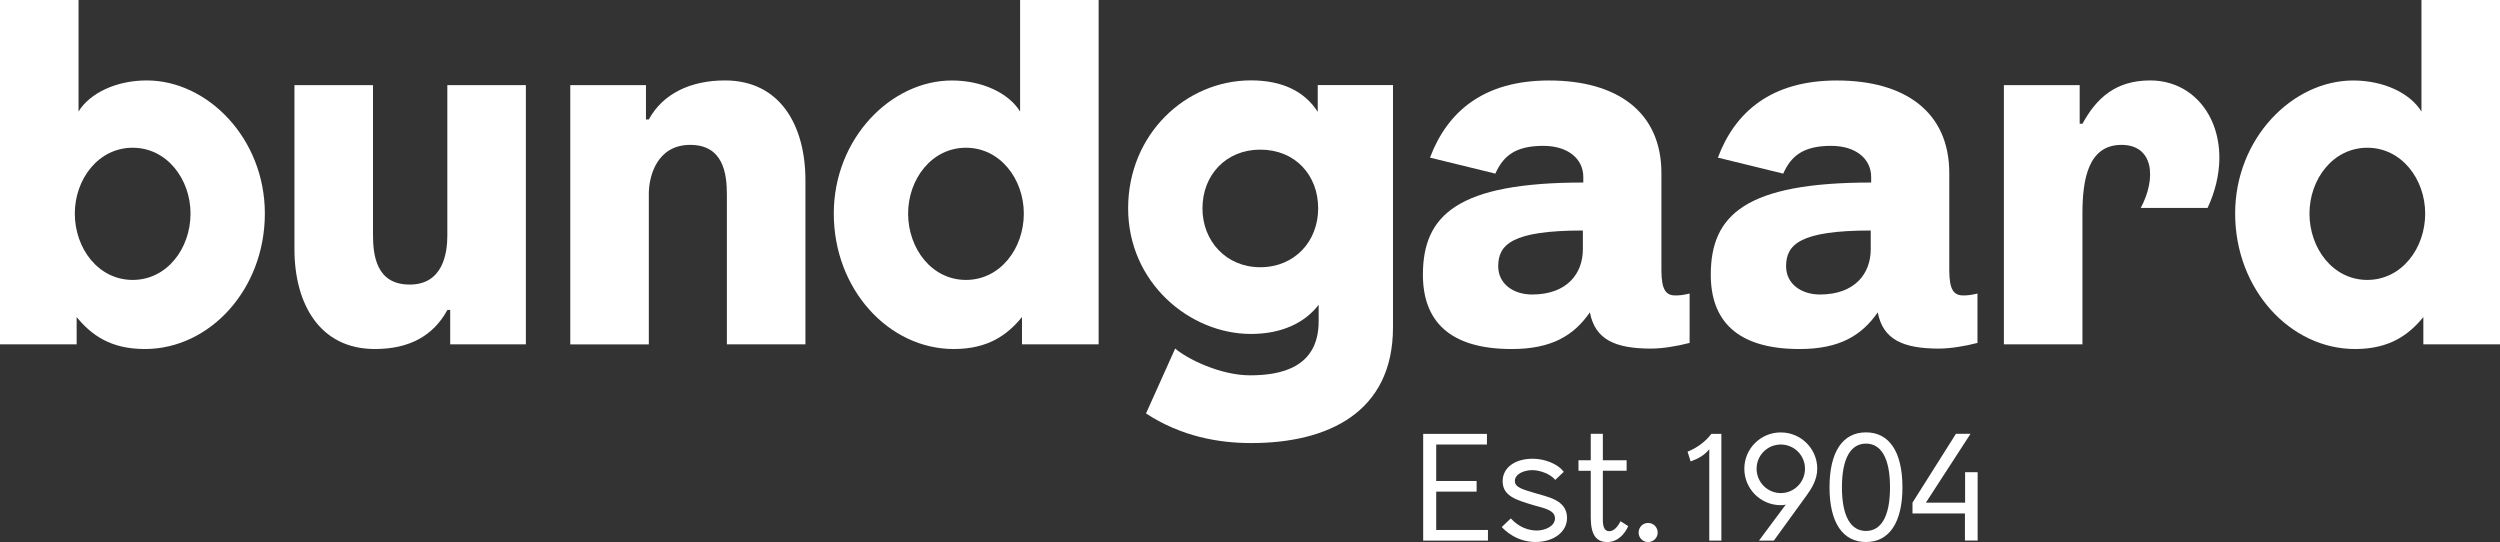
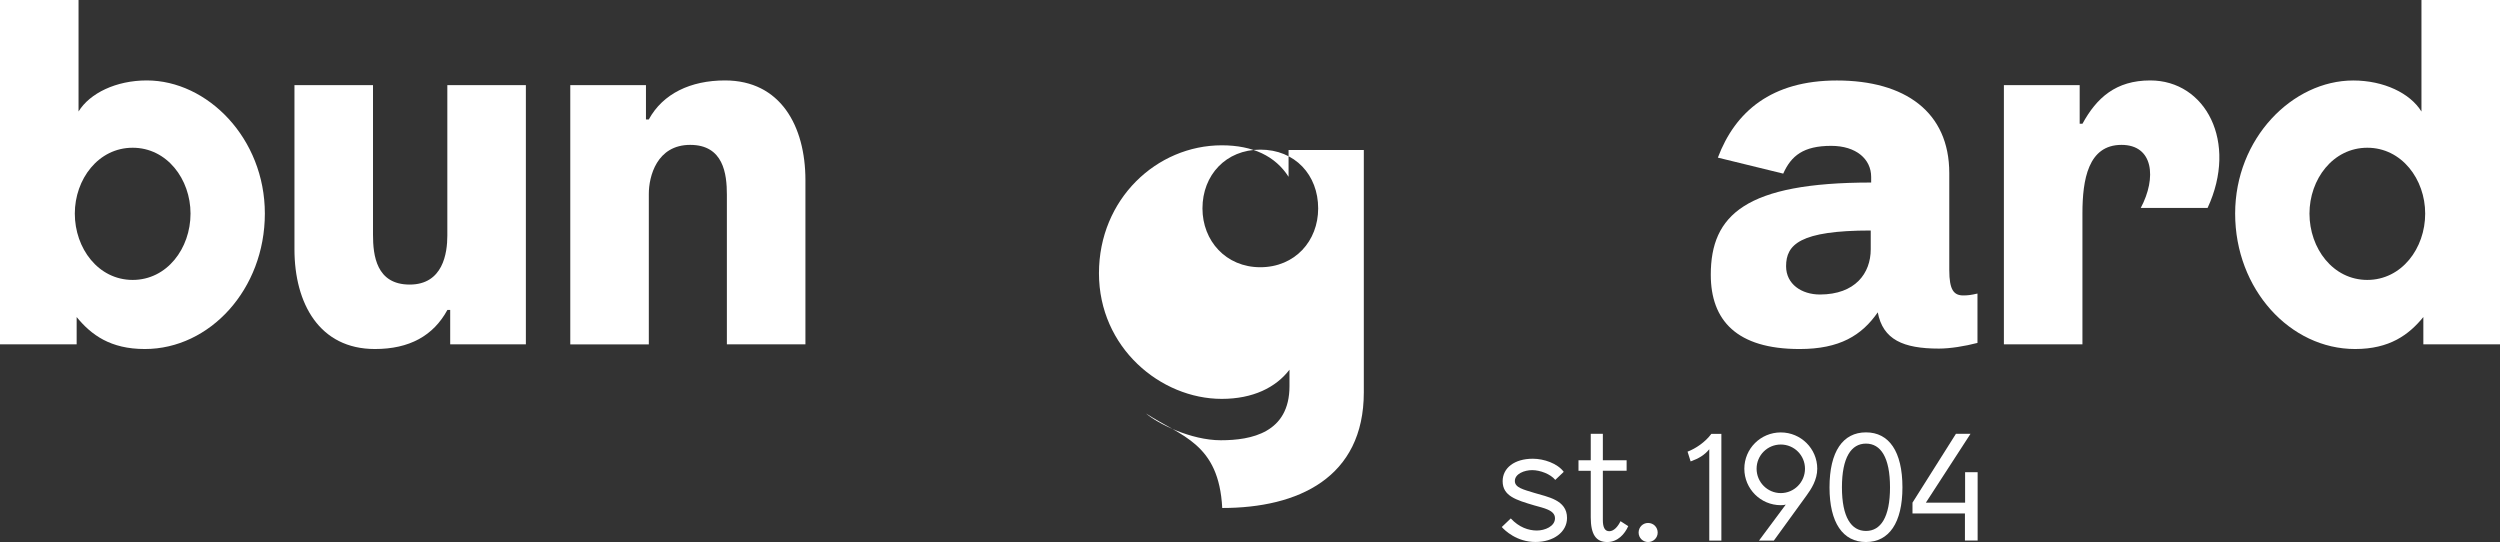
<svg xmlns="http://www.w3.org/2000/svg" version="1.1" id="Streger" x="0px" y="0px" viewBox="0 0 462.8 100.34" style="enable-background:new 0 0 462.8 100.34;" xml:space="preserve">
  <rect x="0" y="0" width="462.8" height="100.34" fill="#333333" stroke="none" />
  <style type="text/css">
	.st0{fill:#FFFFFF;}
</style>
  <g>
    <g>
-       <path class="st0" d="M263.46,80.32h11.8v1.97h-9.39v6.75h7.48v1.97h-7.48v7.1h9.58v1.97h-11.99V80.32z" />
      <path class="st0" d="M278.01,97.56l1.67-1.59c1.51,1.65,3.29,2.24,4.83,2.24c1.46,0,3.35-0.76,3.35-2.27    c0-1.54-2.16-1.89-3.83-2.38c-3.37-1-5.86-1.73-5.86-4.48c0-2.46,2.19-4.16,5.59-4.16c2.05,0,4.56,0.86,5.72,2.43l-1.57,1.49    c-0.86-1.08-2.81-1.81-4.27-1.81c-1.43,0-3.21,0.67-3.21,2.02c0,1.21,1.57,1.57,3.59,2.19c2.43,0.75,6.07,1.27,6.07,4.64    c0,2.62-2.51,4.45-5.83,4.45C280.77,100.34,278.53,98.16,278.01,97.56z" />
      <path class="st0" d="M294.48,95.76v-8.61h-2.27V85.2h2.27v-4.89h2.24v4.89h4.4v1.94h-4.4v9.12c0,1.29,0.32,2.08,1.19,2.08    c0.86,0,1.62-0.89,2.08-1.86l1.43,0.92c-0.65,1.46-1.94,2.94-3.89,2.94C295.43,100.34,294.48,98.91,294.48,95.76z" />
      <path class="st0" d="M303.34,98.59c0-1,0.78-1.78,1.75-1.78c1,0,1.78,0.78,1.78,1.78c0,0.97-0.78,1.75-1.78,1.75    C304.12,100.34,303.34,99.56,303.34,98.59z" />
      <path class="st0" d="M316.43,83.15c-0.89,1.11-2.02,1.75-3.46,2.27l-0.57-1.81c1.54-0.59,3.29-1.78,4.4-3.29h1.86v19.76h-2.24    V83.15z" />
      <path class="st0" d="M330.58,93.41c-0.24,0.08-0.54,0.11-0.92,0.11c-3.73,0-6.75-3.02-6.75-6.75c0-3.72,3.02-6.72,6.75-6.72    c3.72,0,6.75,3,6.75,6.72c0,2.08-1.16,3.83-1.97,4.94l-6.07,8.37h-2.75L330.58,93.41z M334.14,86.77c0-2.48-2-4.48-4.48-4.48    c-2.48,0-4.48,2-4.48,4.48s2,4.51,4.48,4.51C332.14,91.28,334.14,89.25,334.14,86.77z" />
      <path class="st0" d="M338.68,90.22c0-6.64,2.48-10.18,6.75-10.18s6.75,3.54,6.75,10.18c0,6.56-2.48,10.12-6.75,10.12    S338.68,96.78,338.68,90.22z M349.88,90.22c0-5.56-1.73-8.1-4.45-8.1s-4.45,2.54-4.45,8.1c0,5.53,1.73,8.07,4.45,8.07    S349.88,95.76,349.88,90.22z" />
      <path class="st0" d="M363.76,95.05h-9.72v-2l8.04-12.74h2.7l-8.26,12.74h7.26v-5.64h2.32v12.66h-2.35V95.05z" />
    </g>
    <path class="st0" d="M14.19,58.69v5.05H0V0h14.54v20.64c2.09-3.4,6.97-5.75,12.63-5.75c11.23,0,21.86,10.71,21.86,24.64   c0,14.02-10.19,25.08-22.21,25.08C20.46,64.62,16.89,62,14.19,58.69z M35.27,39.54c0-6.36-4.35-12.19-10.71-12.19   s-10.71,5.83-10.71,12.19c0,6.44,4.35,12.28,10.71,12.28S35.27,45.98,35.27,39.54z" />
    <path class="st0" d="M54.51,46.15V15.76h14.54v27.69c0,3.83,0.61,9.23,6.79,9.23c6.18,0,6.97-5.83,6.97-9.06V15.76h14.54v47.98   H83.34v-6.36h-0.52c-2.61,4.79-7.05,7.23-13.41,7.23C59.13,64.62,54.51,56.17,54.51,46.15z" />
    <path class="st0" d="M105.56,15.76h14.02v6.36h0.52c2.61-4.79,7.75-7.23,14.11-7.23c10.28,0,14.89,8.45,14.89,18.46v30.39h-14.54   V36.05c0-3.83-0.61-9.23-6.79-9.23c-6.18,0-7.66,5.83-7.66,9.06v27.87h-14.54V15.76z" />
-     <path class="st0" d="M154.35,39.54c0-13.93,10.62-24.64,21.86-24.64c5.66,0,10.54,2.35,12.63,5.75V0h14.54v63.74h-14.19v-5.05   c-2.7,3.31-6.27,5.92-12.63,5.92C164.53,64.62,154.35,53.56,154.35,39.54z M189.53,39.54c0-6.36-4.35-12.19-10.71-12.19   s-10.71,5.83-10.71,12.19c0,6.44,4.35,12.28,10.71,12.28S189.53,45.98,189.53,39.54z" />
-     <path class="st0" d="M212.15,76.54l5.4-12.02c2.09,1.83,8.27,4.96,13.85,4.96c5.66,0,12.71-1.39,12.71-10.01v-3.05   c-2.53,3.31-6.79,5.4-12.54,5.4c-11.32,0-22.73-9.49-22.73-23.25s10.71-23.69,22.73-23.69c5.75,0,9.93,2,12.37,5.83v-4.96h13.93   v44.85c0,15.85-12.19,21.42-26.21,21.42C225.64,82.03,218.68,80.81,212.15,76.54z M244.02,38.58c0-6.18-4.27-10.88-10.71-10.88   c-6.36,0-10.71,4.7-10.71,10.88c0,6.01,4.35,10.89,10.71,10.89C239.75,49.46,244.02,44.59,244.02,38.58z" />
-     <path class="st0" d="M263.41,50.86c0-11.06,6.44-17.07,29.69-17.07v-1.04c0-3.31-2.79-5.75-7.4-5.75c-5.14,0-7.4,1.83-8.88,5.14   l-12.1-2.96c3.22-8.53,9.93-14.28,22.03-14.28c12.63,0,20.81,5.83,20.81,17.15v17.94c0,3.74,0.87,4.7,2.61,4.7   c0.87,0,1.48-0.09,2.61-0.35v9.14c-2.35,0.61-5.05,1.05-7.14,1.05c-6.62,0-10.36-1.66-11.32-6.71c-2.96,4.27-7.05,6.79-14.46,6.79   C268.2,64.62,263.41,59.3,263.41,50.86z M293.02,46.15v-3.48c-13.15,0-15.67,2.61-15.67,6.62c0,3.31,2.87,5.23,6.27,5.23   C290.15,54.51,293.02,50.59,293.02,46.15z" />
+     <path class="st0" d="M212.15,76.54c2.09,1.83,8.27,4.96,13.85,4.96c5.66,0,12.71-1.39,12.71-10.01v-3.05   c-2.53,3.31-6.79,5.4-12.54,5.4c-11.32,0-22.73-9.49-22.73-23.25s10.71-23.69,22.73-23.69c5.75,0,9.93,2,12.37,5.83v-4.96h13.93   v44.85c0,15.85-12.19,21.42-26.21,21.42C225.64,82.03,218.68,80.81,212.15,76.54z M244.02,38.58c0-6.18-4.27-10.88-10.71-10.88   c-6.36,0-10.71,4.7-10.71,10.88c0,6.01,4.35,10.89,10.71,10.89C239.75,49.46,244.02,44.59,244.02,38.58z" />
    <path class="st0" d="M316.7,50.86c0-11.06,6.44-17.07,29.69-17.07v-1.04c0-3.31-2.79-5.75-7.4-5.75c-5.14,0-7.4,1.83-8.88,5.14   l-12.1-2.96c3.22-8.53,9.93-14.28,22.03-14.28c12.63,0,20.81,5.83,20.81,17.15v17.94c0,3.74,0.87,4.7,2.61,4.7   c0.87,0,1.48-0.09,2.61-0.35v9.14c-2.35,0.61-5.05,1.05-7.14,1.05c-6.62,0-10.36-1.66-11.32-6.71c-2.96,4.27-7.05,6.79-14.46,6.79   C321.49,64.62,316.7,59.3,316.7,50.86z M346.31,46.15v-3.48c-13.15,0-15.67,2.61-15.67,6.62c0,3.31,2.87,5.23,6.27,5.23   C343.44,54.51,346.31,50.59,346.31,46.15z" />
    <path class="st0" d="M370.97,15.76h14.02v7.14h0.52c2.61-4.79,6.18-8.01,12.54-8.01c10.28,0,16.28,11.41,10.62,23.6h-12.37   c2.96-5.57,2.35-11.67-3.57-11.67c-6.18,0-7.23,6.44-7.23,12.71v24.21h-14.54V15.76z" />
    <path class="st0" d="M413.77,39.54c0-13.93,10.62-24.64,21.86-24.64c5.66,0,10.54,2.35,12.63,5.75V0h14.54v63.74h-14.19v-5.05   c-2.7,3.31-6.27,5.92-12.63,5.92C423.96,64.62,413.77,53.56,413.77,39.54z M448.95,39.54c0-6.36-4.35-12.19-10.71-12.19   c-6.36,0-10.71,5.83-10.71,12.19c0,6.44,4.35,12.28,10.71,12.28C444.6,51.81,448.95,45.98,448.95,39.54z" />
  </g>
</svg>